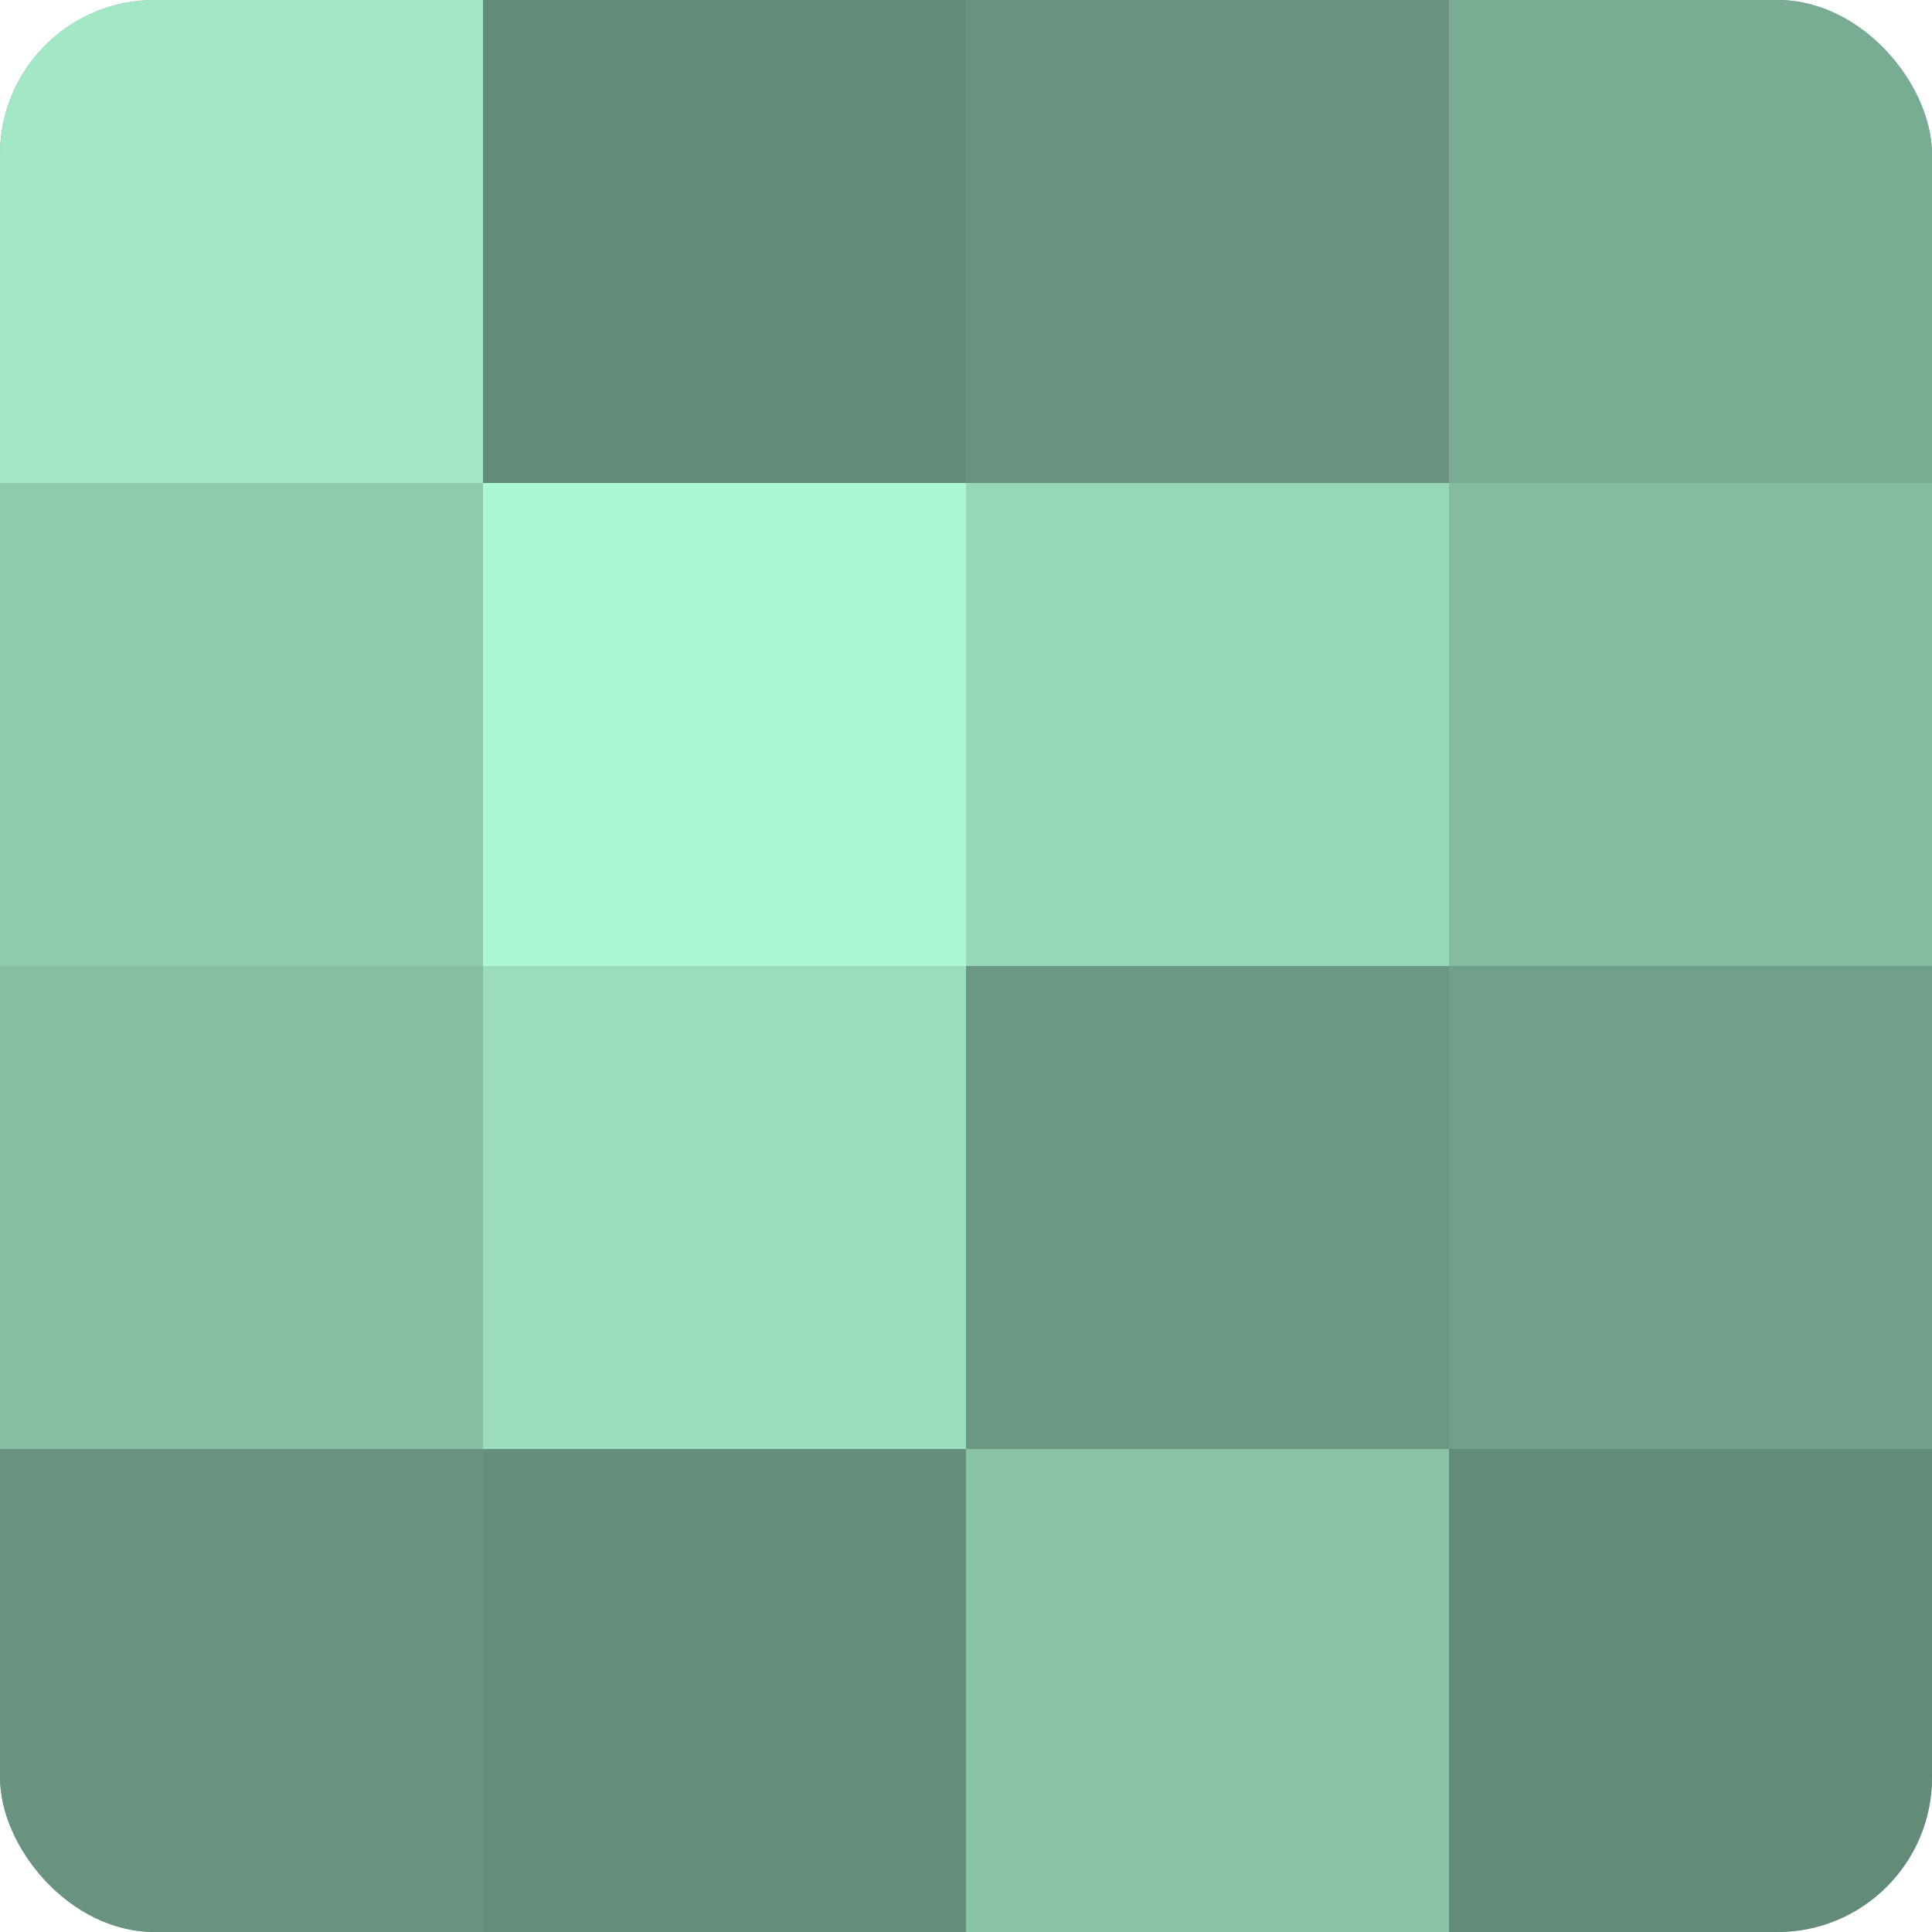
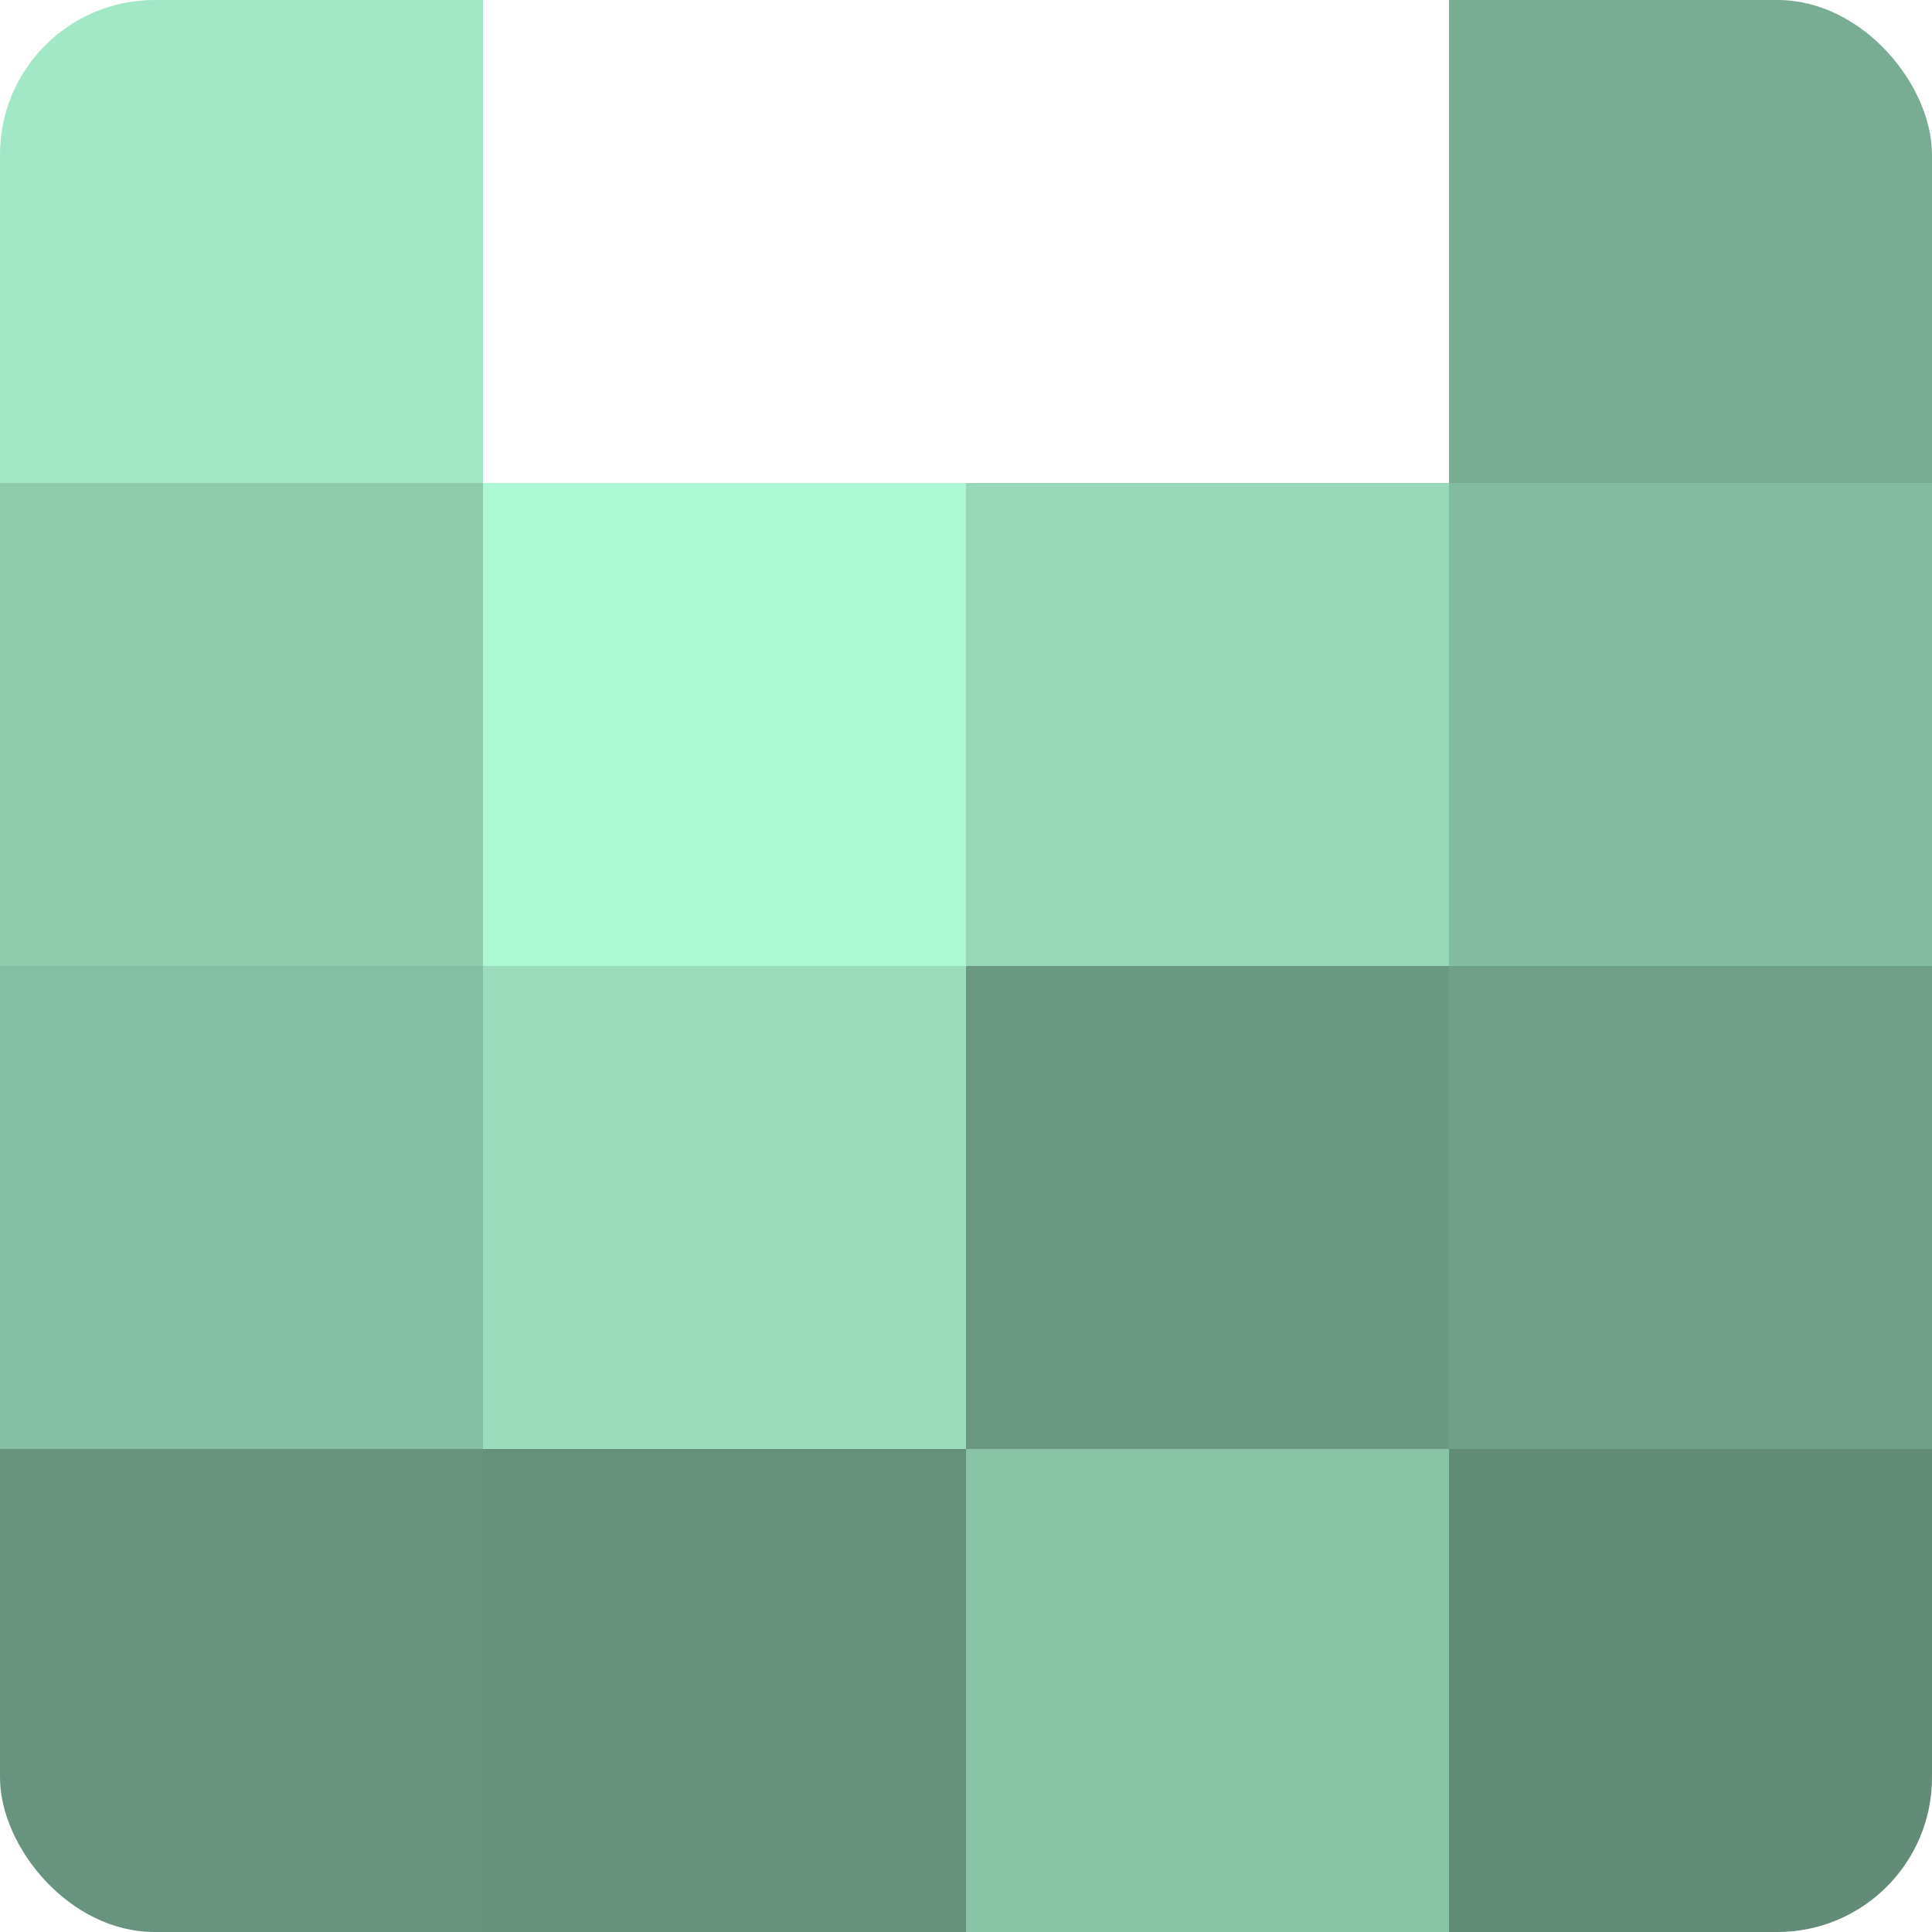
<svg xmlns="http://www.w3.org/2000/svg" width="60" height="60" viewBox="0 0 100 100" preserveAspectRatio="xMidYMid meet">
  <defs>
    <clipPath id="c" width="100" height="100">
      <rect width="100" height="100" rx="8" ry="8" />
    </clipPath>
  </defs>
  <g clip-path="url(#c)">
-     <rect width="100" height="100" fill="#70a089" />
    <rect width="25" height="25" fill="#a2e8c6" />
    <rect y="25" width="25" height="25" fill="#8fccae" />
    <rect y="50" width="25" height="25" fill="#86c0a4" />
    <rect y="75" width="25" height="25" fill="#68947f" />
-     <rect x="25" width="25" height="25" fill="#628c78" />
    <rect x="25" y="25" width="25" height="25" fill="#adf8d4" />
    <rect x="25" y="50" width="25" height="25" fill="#9adcbc" />
    <rect x="25" y="75" width="25" height="25" fill="#65907b" />
-     <rect x="50" width="25" height="25" fill="#68947f" />
    <rect x="50" y="25" width="25" height="25" fill="#97d8b8" />
    <rect x="50" y="50" width="25" height="25" fill="#6a9882" />
    <rect x="50" y="75" width="25" height="25" fill="#89c4a7" />
    <rect x="75" width="25" height="25" fill="#78ac93" />
    <rect x="75" y="25" width="25" height="25" fill="#84bca1" />
    <rect x="75" y="50" width="25" height="25" fill="#70a089" />
    <rect x="75" y="75" width="25" height="25" fill="#628c78" />
  </g>
</svg>